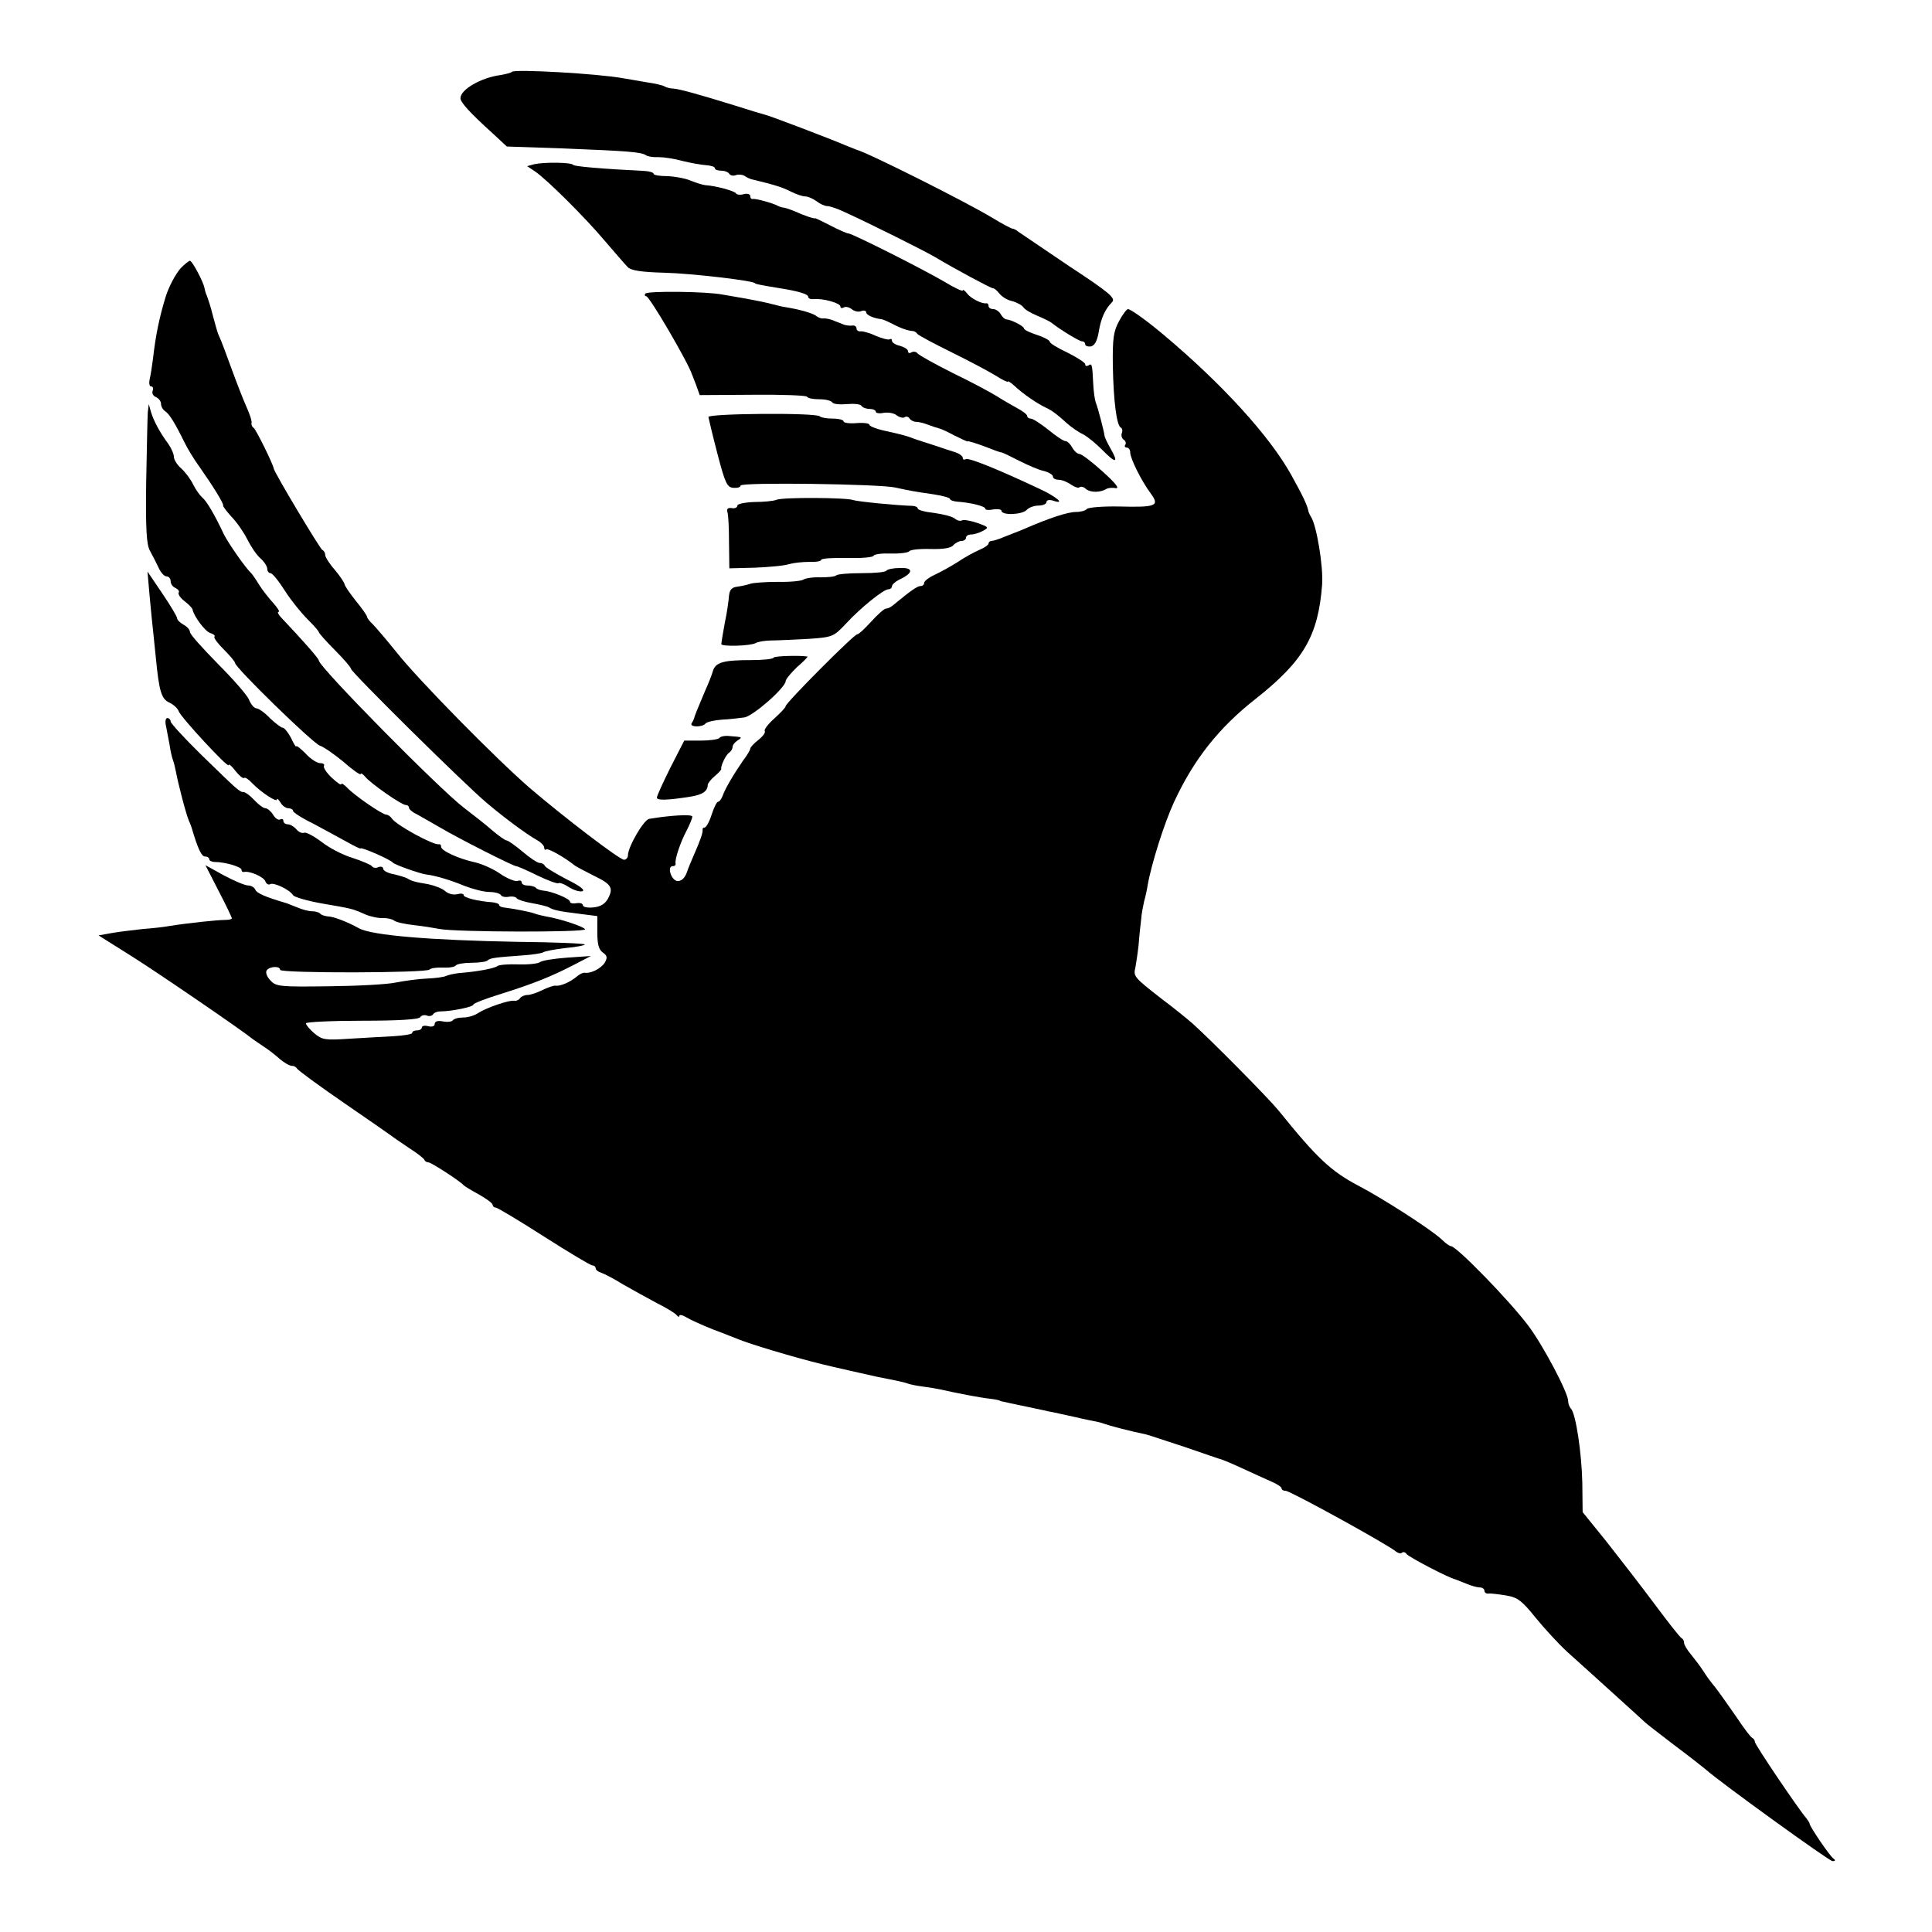
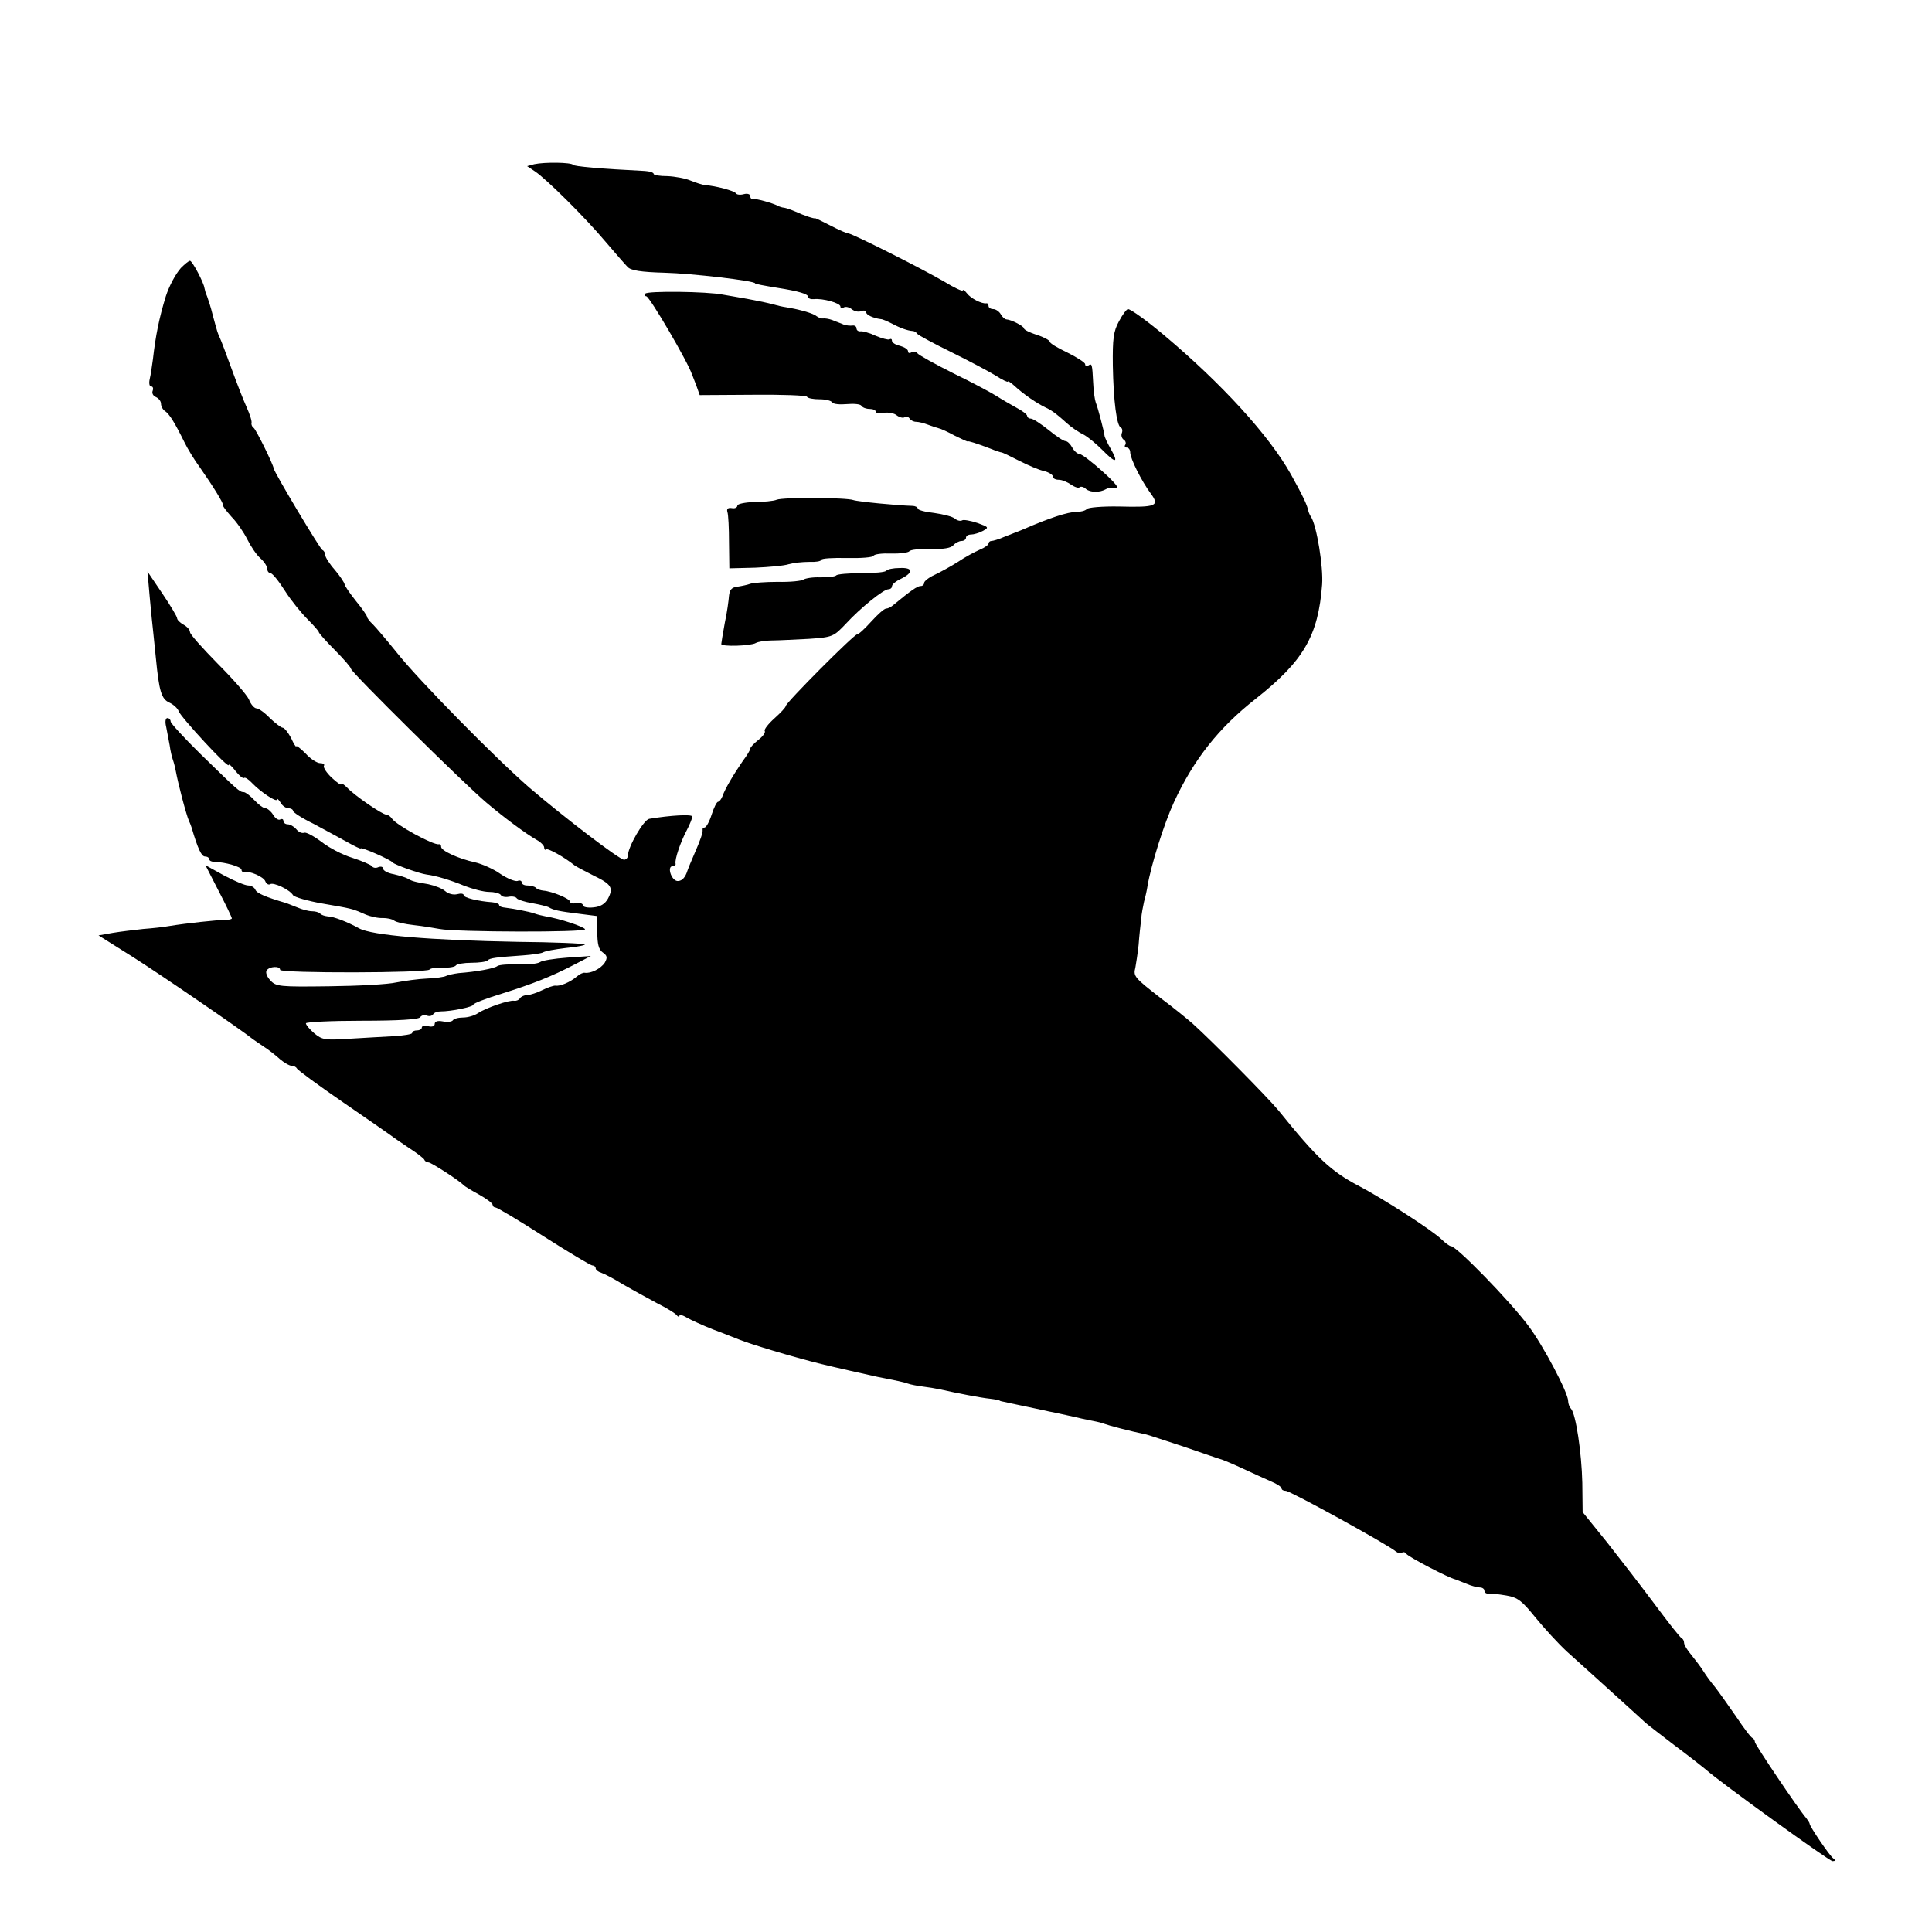
<svg xmlns="http://www.w3.org/2000/svg" version="1.0" width="600pt" height="600pt" viewBox="0 0 600 600" preserveAspectRatio="xMidYMid meet">
  <g transform="translate(0,600) scale(0.1,-0.1)" fill="#000000" stroke="none">
-     <path d="M1590 5777 c-3 -3 -18 -7 -35 -10 -61 -8 -125 -45 -125 -72 0 -13 30 -46 101 -110 l43 -40 176 -6 c199 -8 241 -11 256 -21 5 -4 23 -7 40 -6 16 0 49 -5 74 -12 25 -6 57 -12 73 -13 15 -1 27 -5 27 -9 0 -5 9 -8 19 -8 11 0 22 -4 26 -10 3 -5 12 -7 20 -4 8 3 20 2 27 -2 7 -5 18 -10 23 -11 71 -17 96 -25 121 -38 16 -8 36 -15 45 -15 8 0 24 -7 35 -15 10 -8 25 -15 33 -15 8 0 32 -8 55 -19 77 -35 251 -122 281 -140 60 -36 170 -95 178 -96 5 0 14 -8 21 -17 7 -9 24 -20 39 -23 15 -4 31 -13 35 -19 4 -7 23 -18 42 -26 19 -8 40 -18 45 -22 26 -21 87 -58 95 -58 6 0 10 -4 10 -9 0 -5 8 -8 17 -7 12 2 20 16 25 44 7 44 20 72 42 94 11 12 -8 29 -133 111 -80 54 -151 102 -158 107 -7 6 -15 10 -19 10 -3 0 -32 15 -63 34 -81 49 -388 203 -421 211 -3 1 -18 7 -35 14 -44 19 -238 93 -250 95 -5 1 -48 14 -95 29 -116 36 -172 51 -190 52 -8 0 -19 3 -25 6 -5 4 -32 10 -60 14 -27 5 -59 10 -70 12 -74 14 -336 29 -345 20z" />
    <path d="M1659 5490 l-22 -6 24 -16 c35 -23 156 -143 219 -218 30 -35 61 -71 69 -79 10 -11 41 -16 115 -18 82 -2 281 -25 281 -33 0 -2 27 -7 70 -14 64 -10 95 -19 95 -28 0 -5 8 -8 18 -7 27 3 82 -12 82 -23 0 -5 5 -6 10 -3 6 4 17 1 25 -5 8 -7 22 -10 30 -6 8 3 15 1 15 -4 0 -8 22 -18 45 -21 6 0 21 -7 35 -14 26 -14 49 -22 64 -23 5 0 12 -4 15 -9 3 -4 51 -30 106 -57 55 -27 117 -60 138 -73 20 -13 37 -21 37 -18 0 3 9 -3 19 -12 30 -28 73 -57 101 -70 17 -8 32 -19 64 -48 12 -11 35 -27 50 -34 15 -8 41 -30 59 -48 42 -43 52 -42 27 2 -11 19 -20 38 -20 43 -1 11 -20 85 -27 102 -3 8 -7 35 -8 60 -3 61 -4 62 -15 55 -5 -3 -10 -2 -10 4 0 5 -25 21 -55 36 -30 14 -55 29 -55 34 0 4 -18 14 -40 21 -22 7 -40 16 -40 20 0 7 -39 27 -54 28 -5 0 -13 7 -18 16 -5 9 -16 16 -23 16 -8 0 -15 4 -15 10 0 5 -3 9 -7 8 -14 -2 -48 15 -60 31 -7 9 -13 13 -13 9 0 -4 -26 8 -57 27 -72 42 -285 149 -298 150 -5 0 -30 11 -55 24 -25 13 -46 23 -47 23 -4 -2 -35 8 -63 21 -14 6 -29 11 -35 12 -5 0 -14 3 -20 6 -14 8 -68 23 -77 21 -5 -1 -8 3 -8 9 0 6 -9 9 -20 6 -11 -3 -22 -2 -25 3 -4 7 -62 23 -95 25 -8 1 -28 7 -45 14 -16 7 -49 13 -72 14 -24 0 -43 3 -43 7 0 4 -12 8 -27 9 -140 7 -219 14 -223 19 -6 8 -89 9 -121 2z" />
    <path d="M562 5168 c-17 -19 -37 -57 -47 -88 -21 -68 -32 -124 -40 -195 -3 -22 -7 -50 -10 -62 -3 -13 -1 -23 4 -23 6 0 8 -6 5 -14 -3 -7 2 -16 10 -19 9 -4 16 -13 16 -21 0 -8 6 -19 13 -23 13 -9 30 -36 59 -95 10 -21 32 -57 49 -80 42 -60 74 -112 72 -118 -1 -3 11 -18 26 -35 16 -16 38 -48 49 -70 11 -22 29 -49 41 -59 12 -11 21 -25 21 -33 0 -7 5 -13 10 -13 6 0 26 -25 45 -55 19 -30 51 -69 70 -88 19 -19 35 -37 35 -40 0 -3 23 -29 50 -56 28 -28 50 -54 50 -58 0 -10 351 -357 421 -416 53 -45 123 -97 155 -115 13 -7 24 -18 24 -24 0 -6 3 -9 6 -6 5 5 57 -24 89 -50 6 -4 32 -18 58 -31 56 -27 63 -38 45 -72 -9 -16 -23 -25 -45 -27 -18 -2 -33 1 -33 7 0 5 -9 8 -20 6 -11 -2 -20 0 -20 5 0 9 -56 32 -82 34 -9 1 -20 4 -24 9 -4 4 -16 7 -26 7 -10 0 -18 4 -18 10 0 5 -6 7 -13 4 -7 -2 -31 7 -53 22 -21 15 -57 31 -79 36 -51 11 -105 36 -105 48 0 6 -3 9 -7 8 -18 -3 -133 60 -146 80 -4 6 -12 12 -17 12 -13 0 -101 61 -122 84 -10 10 -18 15 -18 11 0 -5 -13 4 -30 20 -16 15 -27 32 -24 37 3 4 -2 8 -12 8 -9 0 -30 13 -45 30 -16 16 -29 26 -29 22 0 -4 -8 8 -16 26 -9 17 -21 32 -26 32 -5 0 -23 14 -40 30 -16 17 -35 30 -41 30 -7 0 -18 12 -24 28 -7 15 -51 65 -98 112 -46 47 -85 90 -85 97 0 7 -9 17 -20 23 -11 6 -20 15 -20 20 0 5 -21 40 -46 77 l-46 68 7 -80 c4 -44 9 -93 11 -110 2 -16 5 -52 8 -78 10 -103 17 -128 42 -139 13 -6 26 -18 29 -27 7 -19 155 -179 155 -167 0 5 10 -3 21 -18 12 -15 24 -25 27 -22 3 3 14 -4 26 -17 26 -27 76 -60 76 -50 0 5 5 0 11 -9 5 -10 17 -18 24 -18 8 0 15 -4 15 -8 0 -5 28 -23 63 -40 34 -18 81 -44 105 -57 23 -13 42 -22 42 -20 0 6 94 -35 100 -44 5 -6 82 -34 105 -37 26 -3 74 -17 117 -35 26 -10 60 -19 77 -19 16 0 32 -4 36 -9 3 -6 14 -8 25 -6 11 2 22 0 25 -5 3 -4 24 -11 48 -15 23 -4 47 -10 52 -13 13 -8 29 -12 95 -20 l55 -7 0 -50 c0 -36 4 -54 17 -63 14 -10 15 -16 6 -32 -12 -18 -43 -34 -62 -31 -5 1 -16 -4 -25 -12 -20 -17 -52 -31 -67 -28 -6 0 -24 -6 -40 -14 -16 -8 -37 -15 -46 -15 -9 0 -20 -5 -23 -10 -4 -6 -12 -9 -18 -8 -16 3 -87 -22 -112 -38 -11 -8 -32 -14 -47 -14 -15 0 -29 -4 -32 -9 -3 -4 -17 -6 -31 -3 -16 3 -25 0 -25 -8 0 -7 -8 -10 -20 -7 -11 3 -20 1 -20 -4 0 -5 -7 -9 -15 -9 -8 0 -15 -3 -15 -8 0 -4 -26 -8 -57 -10 -32 -2 -95 -5 -140 -8 -74 -5 -83 -3 -107 17 -14 12 -26 26 -26 31 0 4 78 8 174 8 113 0 177 4 181 11 4 6 13 8 21 5 7 -3 16 -1 19 4 3 5 13 9 23 9 34 0 102 14 102 21 0 4 39 19 88 34 98 31 154 53 227 91 l50 26 -73 -5 c-41 -3 -79 -9 -85 -14 -7 -5 -37 -8 -67 -7 -30 1 -59 -1 -65 -5 -10 -8 -66 -18 -120 -22 -16 -2 -34 -6 -40 -9 -5 -3 -32 -7 -59 -8 -26 -1 -69 -7 -95 -12 -25 -6 -119 -11 -209 -12 -152 -2 -165 -1 -182 18 -11 11 -16 25 -12 31 8 13 42 15 42 2 0 -11 457 -10 464 1 3 4 22 7 41 6 20 -1 38 2 41 7 3 4 24 8 48 8 23 0 46 3 50 7 7 8 27 10 111 16 28 2 55 6 61 9 5 4 38 10 72 14 35 3 61 9 58 11 -3 3 -96 7 -208 8 -271 5 -453 20 -493 42 -36 20 -80 37 -97 37 -9 1 -20 4 -24 9 -4 4 -15 7 -25 7 -10 0 -30 5 -46 12 -15 6 -30 12 -33 13 -65 19 -93 31 -97 42 -3 7 -13 13 -22 13 -10 0 -43 14 -75 31 l-58 32 41 -80 c23 -44 41 -82 41 -85 0 -3 -10 -5 -22 -5 -23 0 -118 -10 -173 -19 -16 -3 -52 -7 -80 -9 -27 -3 -70 -8 -94 -12 l-45 -8 105 -66 c87 -55 341 -229 374 -256 6 -4 21 -15 35 -24 14 -9 36 -26 49 -38 13 -11 30 -21 37 -21 7 0 14 -4 16 -8 2 -5 66 -52 143 -105 77 -53 145 -100 150 -104 6 -5 30 -21 55 -38 25 -16 47 -33 48 -37 2 -5 8 -8 13 -8 8 0 98 -58 109 -71 3 -3 24 -16 48 -29 23 -13 42 -27 42 -32 0 -4 4 -8 9 -8 5 0 72 -40 150 -90 77 -49 145 -90 151 -90 5 0 10 -4 10 -9 0 -5 8 -11 18 -14 9 -3 40 -19 67 -36 28 -16 75 -42 105 -58 30 -15 58 -32 62 -38 4 -5 8 -6 8 -1 0 4 10 2 23 -6 12 -7 49 -24 82 -37 33 -12 69 -27 80 -31 34 -14 166 -54 255 -76 32 -8 156 -36 175 -40 61 -12 81 -16 95 -21 8 -3 29 -7 45 -9 17 -2 41 -6 55 -9 53 -12 126 -26 155 -29 17 -2 30 -5 30 -6 0 -1 9 -3 20 -5 11 -3 43 -9 70 -15 28 -6 57 -12 65 -14 8 -1 42 -9 75 -16 33 -8 65 -14 70 -15 6 -1 17 -4 25 -7 13 -5 77 -22 130 -33 8 -2 62 -20 120 -39 58 -20 110 -38 115 -39 6 -2 35 -14 65 -28 30 -14 70 -32 88 -40 17 -7 32 -17 32 -21 0 -5 6 -8 13 -8 14 0 321 -169 343 -189 7 -5 15 -7 18 -3 4 3 10 2 14 -4 6 -9 132 -75 152 -79 3 -1 18 -7 33 -13 16 -7 35 -12 43 -12 8 0 14 -5 14 -10 0 -6 6 -10 13 -9 6 1 31 -2 55 -6 36 -6 49 -17 91 -69 27 -33 71 -81 97 -105 27 -24 92 -83 144 -130 52 -47 97 -88 100 -91 3 -3 43 -34 90 -70 47 -35 90 -69 97 -75 46 -41 384 -285 394 -285 9 0 10 3 3 8 -11 7 -74 100 -74 108 0 3 -5 10 -10 17 -26 30 -160 229 -160 237 0 4 -3 10 -7 12 -5 1 -28 32 -52 68 -25 36 -54 77 -65 91 -12 14 -28 36 -36 49 -8 13 -25 35 -37 50 -13 15 -23 32 -23 38 0 6 -3 12 -7 14 -5 2 -41 48 -82 103 -41 55 -109 143 -150 195 l-76 94 -1 91 c-2 93 -20 213 -35 230 -5 5 -9 16 -9 24 0 26 -78 173 -123 233 -59 79 -224 248 -241 248 -4 0 -17 9 -29 21 -33 31 -181 126 -257 166 -86 45 -130 86 -250 235 -34 41 -206 215 -266 269 -16 14 -60 50 -99 79 -82 64 -86 68 -79 95 2 11 7 43 10 70 2 28 6 64 8 80 1 17 6 41 9 55 4 14 9 36 11 50 11 64 51 192 82 259 61 132 139 231 254 321 148 117 194 195 206 355 4 55 -17 182 -34 209 -4 6 -7 13 -8 16 -4 22 -18 50 -55 117 -68 121 -214 281 -395 433 -50 42 -102 80 -111 80 -4 0 -17 -17 -28 -38 -17 -31 -20 -54 -19 -137 2 -111 12 -188 25 -193 4 -2 6 -9 3 -17 -3 -7 0 -16 5 -20 6 -3 9 -11 6 -16 -4 -5 -1 -9 4 -9 6 0 11 -7 11 -15 0 -19 35 -89 64 -128 28 -38 17 -43 -98 -40 -53 1 -98 -3 -101 -8 -4 -5 -19 -9 -34 -9 -25 0 -83 -19 -161 -53 -14 -6 -27 -11 -30 -12 -3 -1 -18 -7 -33 -13 -16 -7 -33 -12 -38 -12 -5 0 -9 -4 -9 -8 0 -4 -12 -13 -27 -19 -16 -7 -46 -23 -68 -38 -22 -14 -55 -32 -72 -40 -18 -8 -33 -20 -33 -25 0 -6 -5 -10 -11 -10 -10 0 -29 -13 -86 -60 -7 -6 -16 -10 -21 -10 -6 0 -26 -18 -46 -40 -20 -22 -39 -40 -44 -40 -10 0 -222 -213 -222 -223 0 -4 -16 -21 -35 -38 -19 -17 -33 -35 -30 -39 3 -5 -6 -17 -20 -28 -14 -11 -25 -23 -25 -27 0 -4 -10 -21 -23 -38 -29 -42 -56 -88 -63 -109 -4 -10 -10 -18 -14 -18 -4 0 -13 -18 -20 -40 -7 -22 -17 -40 -22 -40 -4 0 -7 -3 -6 -7 1 -9 -6 -30 -27 -78 -7 -16 -18 -42 -23 -57 -7 -17 -17 -25 -29 -24 -19 3 -32 46 -14 46 6 0 10 3 9 8 -3 13 15 66 34 102 10 19 18 39 18 44 0 8 -68 4 -134 -7 -17 -3 -66 -87 -66 -114 0 -7 -6 -13 -12 -13 -14 0 -184 130 -293 223 -106 92 -343 333 -410 417 -33 41 -68 82 -77 91 -10 9 -18 20 -18 23 0 4 -16 27 -35 50 -19 24 -35 47 -35 52 -1 5 -14 25 -30 44 -17 19 -30 40 -30 46 0 7 -4 14 -9 16 -7 3 -149 240 -151 253 -2 14 -55 121 -62 126 -5 3 -8 10 -7 15 2 5 -5 27 -15 49 -10 22 -31 76 -47 120 -16 44 -32 87 -36 95 -8 18 -7 15 -22 70 -6 25 -15 52 -18 60 -4 8 -7 20 -8 25 -2 17 -38 85 -45 85 -4 0 -16 -10 -28 -22z" />
    <path d="M2004 5088 c-3 -4 -1 -8 3 -8 10 0 131 -207 142 -243 1 -1 6 -16 13 -33 l11 -31 164 1 c91 1 167 -2 169 -6 3 -5 20 -8 39 -8 19 0 36 -4 40 -10 3 -5 23 -7 45 -5 22 2 42 0 45 -5 4 -6 15 -10 26 -10 10 0 19 -4 19 -9 0 -4 11 -6 25 -3 14 2 32 -1 40 -8 8 -6 19 -9 24 -6 5 4 12 2 16 -4 3 -5 12 -10 20 -10 8 0 24 -4 37 -9 13 -5 28 -10 33 -11 6 -1 28 -11 50 -23 22 -11 40 -19 40 -18 0 3 28 -6 70 -22 17 -7 32 -12 35 -12 3 0 28 -12 55 -26 28 -14 62 -29 78 -32 15 -4 27 -12 27 -17 0 -6 8 -10 18 -10 10 0 27 -7 38 -15 12 -8 24 -12 27 -8 4 3 13 1 20 -6 14 -11 43 -11 62 0 6 4 19 5 30 3 13 -2 -1 16 -40 51 -33 30 -65 54 -72 55 -7 0 -17 9 -23 20 -6 11 -15 20 -21 20 -6 0 -30 16 -53 35 -24 19 -48 35 -55 35 -6 0 -11 4 -11 8 0 5 -15 16 -32 25 -18 10 -46 26 -63 37 -16 10 -77 43 -135 71 -58 29 -108 57 -111 62 -4 5 -12 6 -18 3 -6 -4 -11 -3 -11 3 0 6 -11 13 -25 17 -14 3 -25 10 -25 16 0 5 -3 7 -8 4 -4 -2 -23 3 -42 11 -19 9 -41 15 -47 14 -7 -1 -13 3 -13 9 0 6 -6 10 -12 9 -7 -1 -20 0 -28 3 -8 4 -24 9 -35 14 -11 4 -24 6 -29 5 -4 -1 -13 2 -20 7 -10 9 -53 21 -96 28 -8 1 -26 5 -40 9 -14 4 -47 11 -75 16 -27 5 -63 11 -80 14 -49 10 -236 12 -241 3z" />
-     <path d="M459 4720 c-1 -14 -3 -111 -5 -216 -2 -150 1 -196 12 -215 7 -13 19 -36 26 -51 7 -16 18 -28 25 -28 7 0 13 -7 13 -15 0 -9 7 -18 15 -21 8 -4 13 -10 10 -14 -3 -5 5 -17 18 -27 13 -10 24 -21 25 -26 4 -21 39 -68 55 -73 10 -3 16 -8 13 -11 -3 -4 10 -21 29 -40 19 -19 35 -38 35 -42 0 -14 243 -251 264 -257 12 -4 45 -27 74 -51 28 -25 52 -41 52 -37 0 4 6 1 13 -7 16 -21 114 -89 127 -89 6 0 10 -4 10 -8 0 -5 10 -14 23 -20 12 -7 45 -25 72 -41 61 -36 229 -121 238 -121 4 0 34 -13 66 -29 33 -16 62 -26 65 -24 3 3 17 -2 31 -11 15 -10 34 -16 43 -14 11 3 -7 17 -48 37 -36 19 -66 37 -68 42 -2 5 -9 9 -16 9 -7 0 -31 16 -53 35 -23 19 -45 35 -50 35 -4 0 -24 14 -43 30 -19 17 -60 49 -90 72 -76 58 -450 437 -450 457 0 6 -54 67 -113 129 -12 12 -17 22 -12 22 5 0 -3 12 -17 28 -14 15 -34 41 -44 57 -10 17 -21 32 -24 35 -19 18 -71 93 -85 121 -28 60 -54 104 -67 114 -7 6 -20 24 -28 40 -8 17 -25 39 -37 50 -13 11 -23 28 -23 36 0 9 -8 27 -17 40 -26 35 -45 70 -54 99 l-7 25 -3 -25z" />
-     <path d="M2200 4705 c1 -5 13 -57 28 -114 24 -92 30 -105 50 -106 12 -1 22 2 22 7 0 11 430 5 480 -6 46 -10 56 -12 118 -21 28 -4 52 -11 52 -14 0 -4 10 -8 23 -9 42 -3 87 -14 87 -22 0 -4 11 -5 25 -2 14 2 25 0 25 -4 0 -15 63 -13 78 2 7 8 24 14 38 14 13 0 24 5 24 11 0 6 9 8 21 4 39 -13 11 12 -43 37 -130 61 -221 98 -229 92 -5 -3 -9 -1 -9 4 0 5 -10 13 -22 17 -13 4 -25 8 -28 9 -3 1 -23 8 -45 15 -22 7 -47 15 -55 18 -26 10 -34 12 -87 24 -29 6 -53 15 -53 20 0 4 -18 7 -40 5 -22 -2 -40 1 -40 5 0 5 -15 9 -33 9 -19 0 -37 3 -41 7 -11 12 -346 9 -346 -2z" />
    <path d="M2412 4448 c-9 -4 -41 -7 -69 -7 -30 -1 -53 -6 -53 -11 0 -6 -8 -10 -17 -8 -12 2 -17 -2 -14 -12 3 -8 5 -51 5 -95 l1 -80 80 2 c44 2 91 6 105 11 14 4 42 7 63 7 20 -1 37 2 37 6 0 5 36 7 80 6 44 -1 81 2 83 7 2 5 26 8 54 7 29 -1 54 3 57 7 3 5 33 8 66 7 40 -1 64 3 71 12 6 7 18 13 25 13 8 0 14 5 14 10 0 6 7 10 16 10 8 0 25 5 36 11 20 11 19 12 -17 25 -21 7 -43 11 -47 8 -5 -3 -15 -1 -22 5 -8 7 -37 14 -65 18 -28 3 -51 9 -51 14 0 4 -8 8 -17 8 -43 1 -169 13 -183 18 -22 8 -218 9 -238 1z" />
    <path d="M2753 4228 c-2 -5 -37 -8 -77 -8 -40 0 -76 -3 -79 -7 -4 -4 -26 -6 -50 -6 -23 1 -46 -3 -52 -7 -5 -4 -41 -8 -80 -7 -38 0 -77 -3 -85 -6 -8 -3 -26 -7 -40 -9 -18 -2 -24 -10 -26 -28 -1 -14 -6 -52 -13 -84 -6 -33 -11 -63 -11 -66 0 -9 92 -6 107 3 7 4 29 8 50 8 21 0 72 3 115 5 74 5 77 7 115 47 45 49 117 107 132 107 6 0 11 4 11 9 0 6 12 16 27 23 41 20 39 36 -3 34 -20 0 -38 -4 -41 -8z" />
-     <path d="M2403 3958 c-2 -5 -34 -8 -71 -8 -86 0 -110 -7 -118 -34 -3 -11 -14 -39 -24 -61 -21 -50 -33 -78 -34 -85 -1 -3 -4 -10 -8 -16 -8 -13 34 -13 43 -1 4 5 26 10 50 12 24 1 56 5 71 7 28 5 128 93 128 113 0 5 16 25 35 43 20 17 34 32 33 33 -22 4 -101 2 -105 -3z" />
    <path d="M516 3743 c3 -16 8 -41 11 -58 2 -16 7 -37 10 -45 3 -8 7 -24 9 -35 7 -38 31 -131 41 -155 4 -8 7 -17 8 -20 20 -68 31 -90 42 -90 7 0 13 -4 13 -9 0 -4 8 -8 18 -8 30 0 82 -15 82 -24 0 -5 3 -8 8 -7 17 4 61 -15 66 -29 3 -8 10 -12 15 -9 10 7 61 -17 71 -34 4 -6 45 -18 91 -26 92 -16 91 -15 134 -34 17 -7 41 -12 54 -11 13 0 29 -3 35 -8 6 -5 34 -11 61 -14 28 -3 64 -9 80 -12 50 -10 455 -11 452 -1 -3 8 -78 33 -122 40 -11 2 -27 6 -35 9 -13 5 -64 15 -97 19 -7 1 -13 4 -13 8 0 3 -10 7 -22 8 -43 3 -88 14 -88 22 0 5 -9 6 -20 3 -12 -3 -28 1 -38 10 -9 8 -33 17 -52 21 -43 7 -52 10 -65 18 -5 3 -25 9 -42 13 -18 3 -33 11 -33 17 0 6 -7 8 -15 5 -8 -4 -17 -2 -20 3 -3 4 -30 16 -61 26 -30 9 -74 32 -96 50 -23 17 -47 30 -53 28 -7 -3 -18 2 -25 11 -7 8 -19 15 -26 15 -8 0 -14 5 -14 11 0 5 -4 7 -10 4 -5 -3 -15 3 -22 15 -7 11 -18 20 -24 20 -6 0 -21 11 -34 25 -13 14 -28 25 -33 25 -13 0 -19 6 -134 118 -51 50 -93 96 -93 101 0 6 -5 11 -10 11 -6 0 -8 -11 -4 -27z" />
-     <path d="M2234 3708 c-3 -4 -29 -8 -57 -8 l-52 0 -43 -84 c-23 -46 -42 -88 -42 -93 0 -9 29 -9 105 3 37 6 53 17 53 37 1 5 10 17 22 27 12 10 21 20 20 22 -3 7 14 44 24 50 6 4 11 12 11 18 0 6 7 15 15 20 17 11 16 11 -23 14 -15 2 -30 -1 -33 -6z" />
  </g>
</svg>